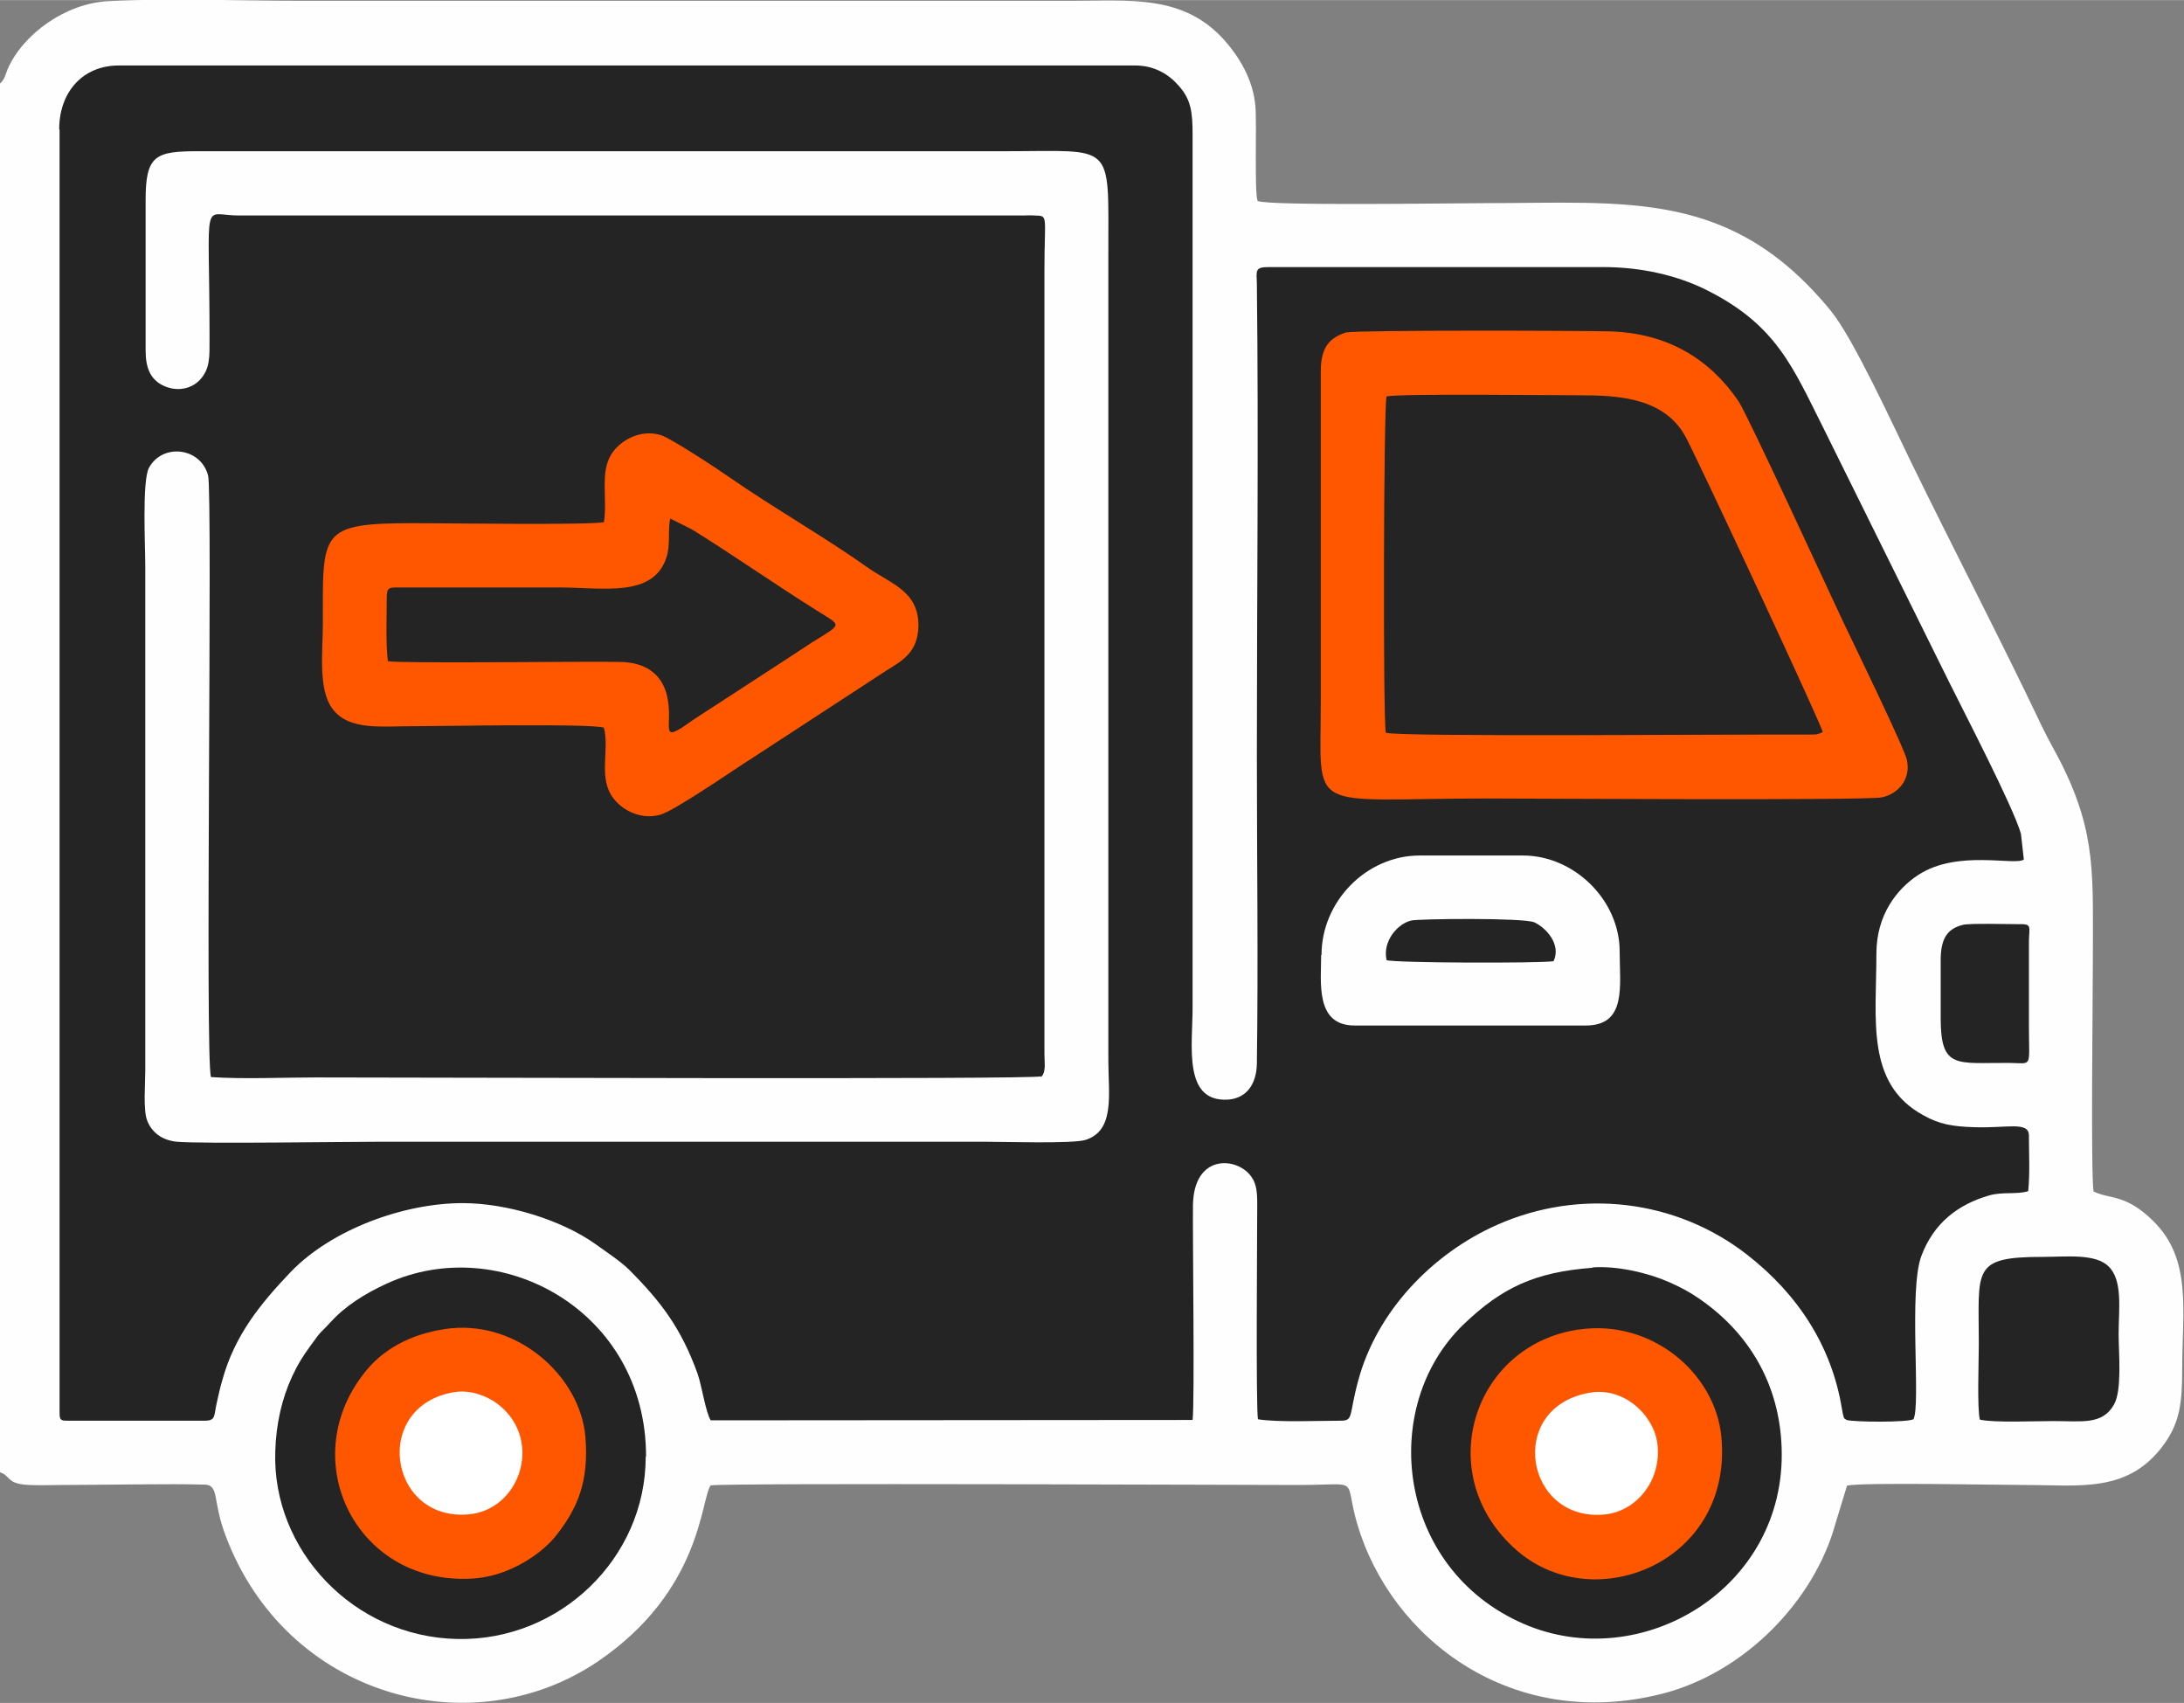
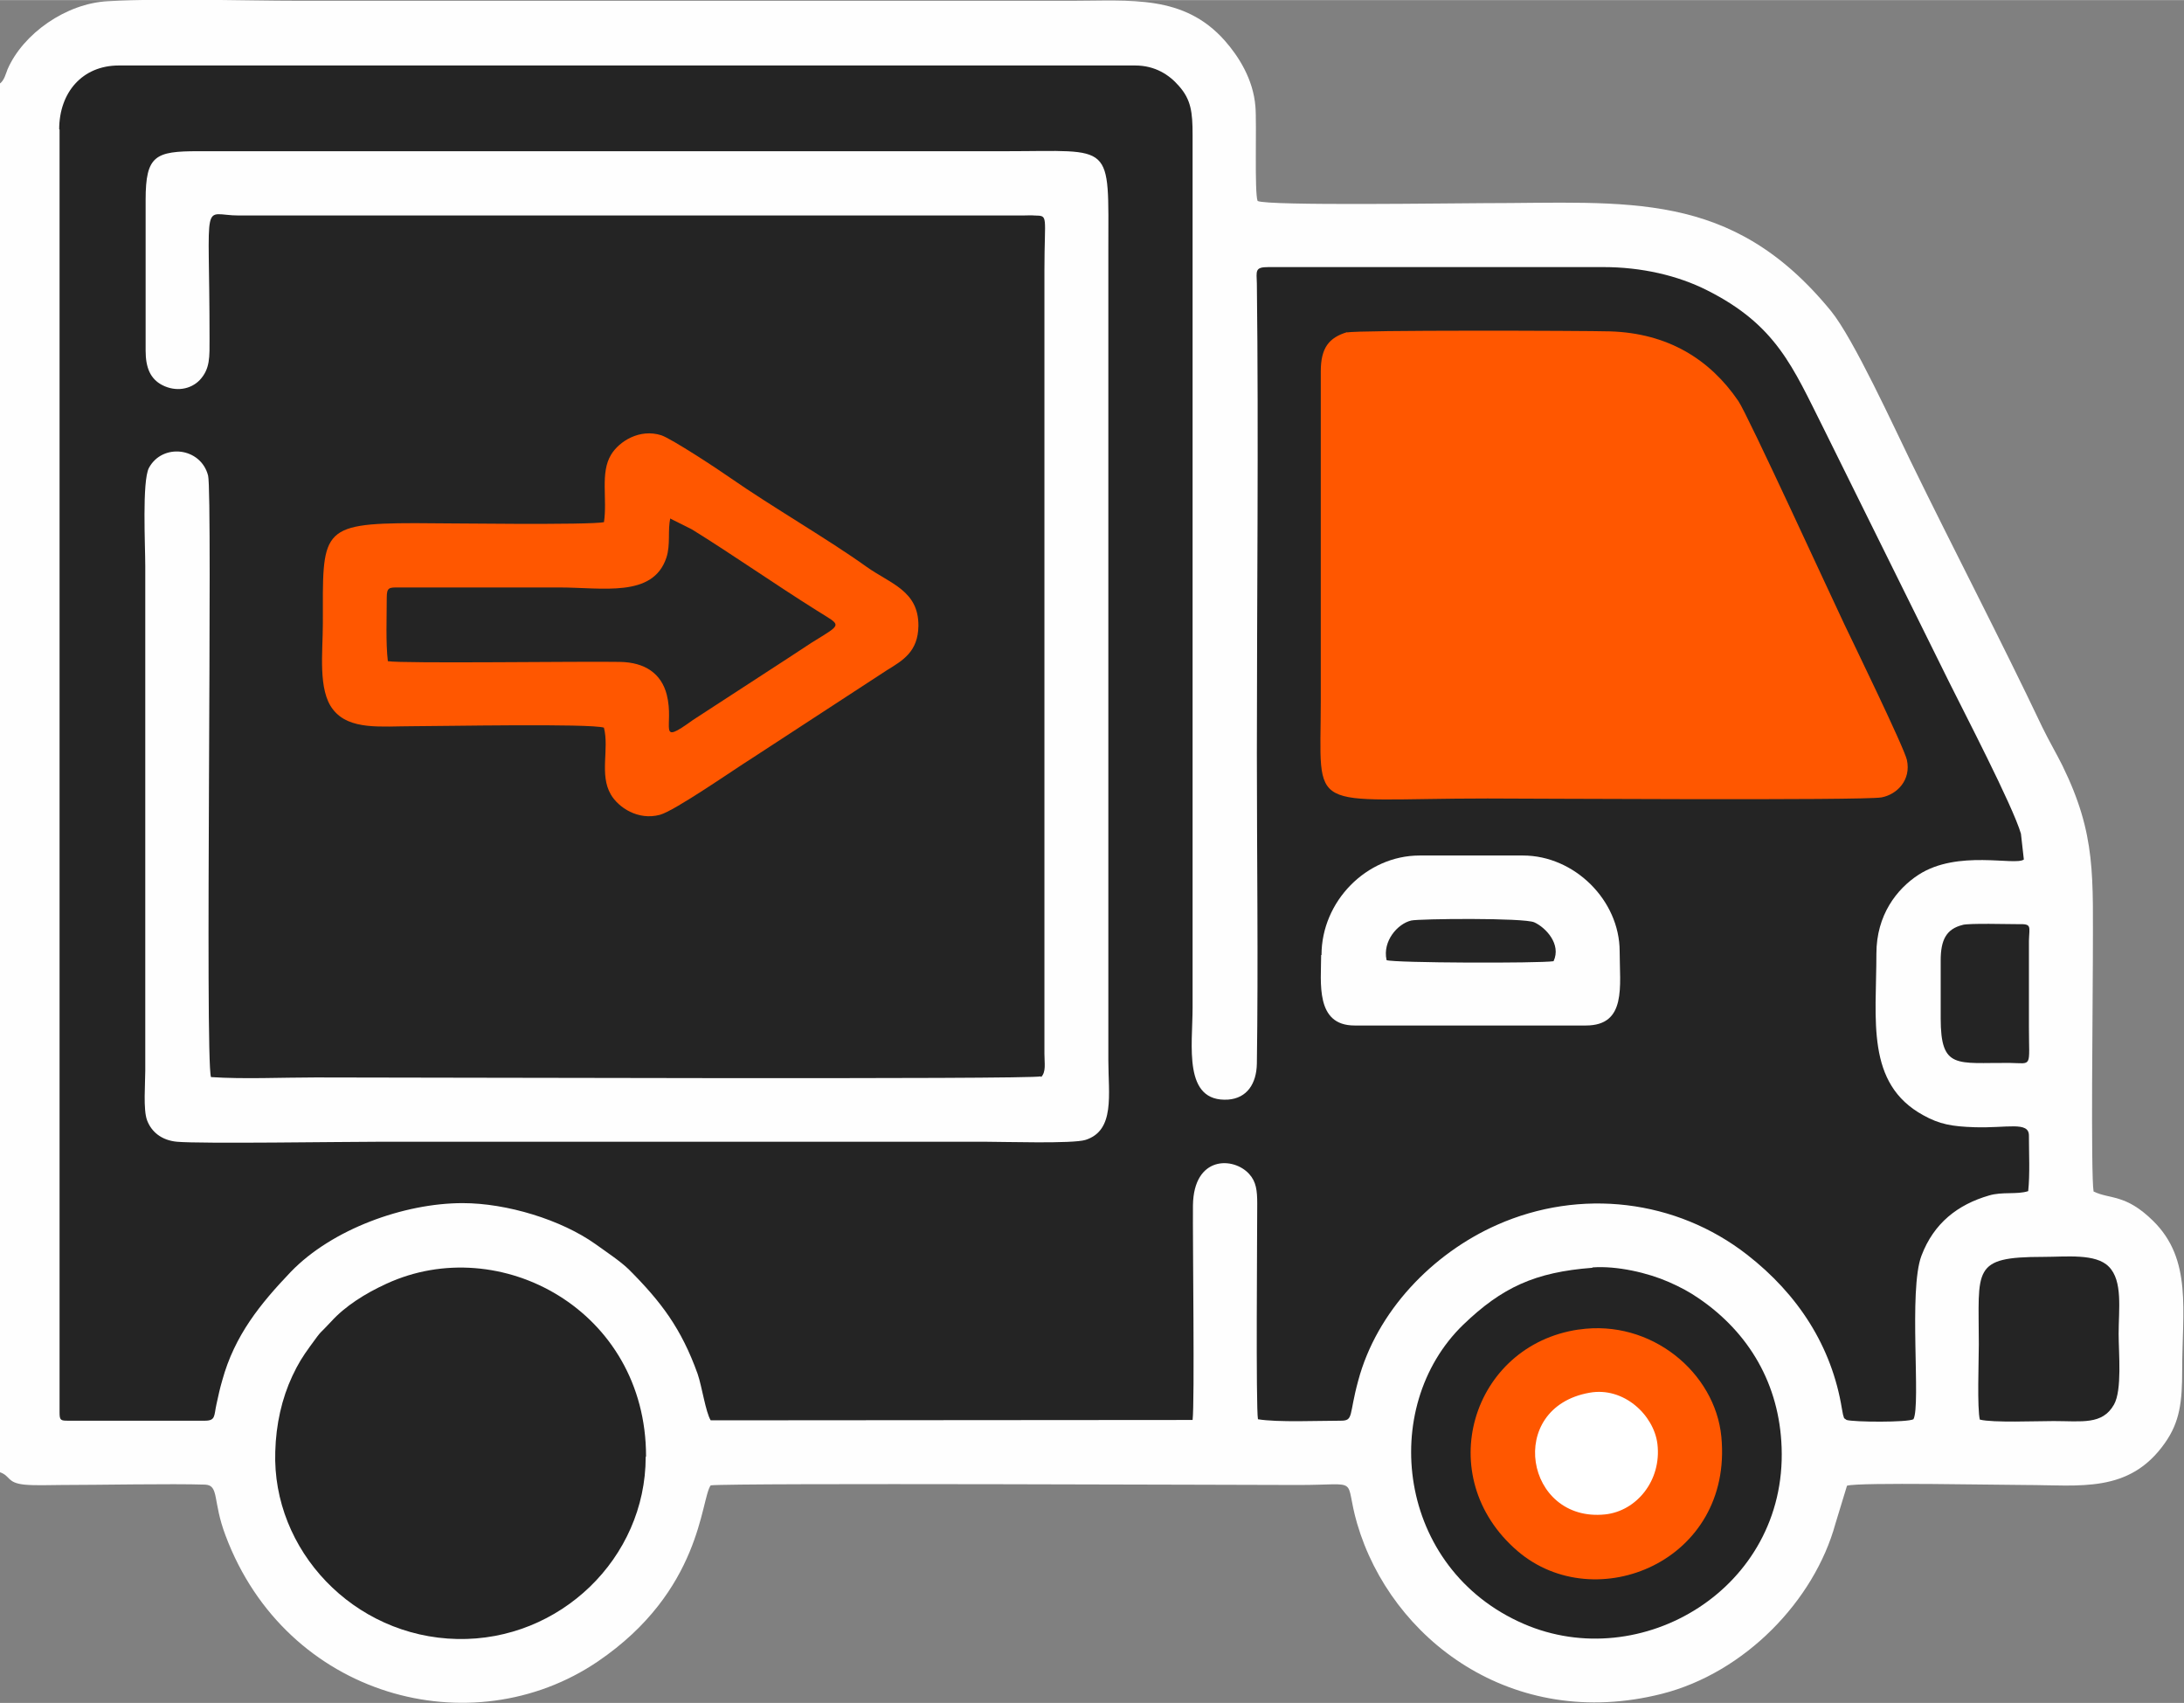
<svg xmlns="http://www.w3.org/2000/svg" xml:space="preserve" width="9.007mm" height="7.022mm" style="shape-rendering:geometricPrecision; text-rendering:geometricPrecision; image-rendering:optimizeQuality; fill-rule:evenodd; clip-rule:evenodd" viewBox="0 0 60.14 46.88">
  <rect x="0" y="0" width="60.14" height="46.88" fill="#808080" stroke="none" />
  <defs>
    <style type="text/css">  .fil0 {fill:#FEFEFE} .fil1 {fill:#242424} .fil4 {fill:white} .fil3 {fill:#FEFEFE;fill-rule:nonzero} .fil2 {fill:#FF5700;fill-rule:nonzero}  </style>
  </defs>
  <g id="Слой_x0020_1">
    <g id="_2264807256816">
      <path class="fil0" d="M-0 2.33l0 38.2c0.29,0.1 0.19,0.29 0.67,0.34 0.31,0.03 0.7,0.01 1.02,0.01 1.06,0 3.02,-0.04 3.96,-0.01 0.39,0.02 0.2,0.45 0.56,1.4 1.67,4.46 6.78,5.82 10.25,3.47 2.87,-1.95 2.83,-4.46 3.11,-4.85 0.63,-0.07 14.82,-0.01 16.18,-0.01 1.77,0 1.24,-0.25 1.62,1.06 0.93,3.18 4.27,5.73 8.39,4.69 2.29,-0.58 4.2,-2.57 4.78,-4.68l0.32 -1.05c0.32,-0.1 4.22,-0.02 4.91,-0.02 1.5,0 2.86,0.24 3.84,-1.15 0.42,-0.59 0.48,-1.15 0.48,-2.01 -0,-1.64 0.28,-3.05 -0.8,-4.11 -0.76,-0.75 -1.19,-0.59 -1.64,-0.81 -0.08,-0.46 -0.02,-5.4 -0.02,-6.32 0,-2.38 0.1,-3.49 -0.84,-5.41 -0.17,-0.34 -0.37,-0.68 -0.55,-1.05 -1.15,-2.42 -2.43,-4.87 -3.63,-7.33 -0.45,-0.92 -1.57,-3.37 -2.19,-4.13 -2.75,-3.36 -5.59,-2.97 -9.57,-2.97 -0.78,0 -5.94,0.08 -6.22,-0.06 -0.09,-0.23 -0.02,-2.13 -0.06,-2.6 -0.06,-0.76 -0.47,-1.39 -0.84,-1.81 -1.13,-1.28 -2.6,-1.1 -4.22,-1.1l-21.23 0c-1.7,0 -3.63,-0.08 -5.31,0.01 -1.15,0.06 -2.33,0.89 -2.76,1.87 -0.05,0.12 -0.09,0.32 -0.23,0.41z" />
      <path class="fil1" d="M1.64 3.56l0 35.32c0,0.22 0.03,0.23 0.24,0.23l3.76 0c0.3,0 0.25,-0.13 0.32,-0.45 0.06,-0.27 0.09,-0.42 0.16,-0.66 0.34,-1.24 1.05,-2.11 1.89,-2.99 1.13,-1.17 3.11,-1.89 4.73,-1.89 1.22,0 2.72,0.46 3.66,1.13 0.32,0.23 0.67,0.46 0.91,0.69 0.9,0.9 1.45,1.63 1.9,2.88 0.12,0.35 0.22,1.05 0.36,1.28l13.27 -0.01c0.06,-0.46 0,-4.97 0.01,-5.91 0.02,-1.37 1.12,-1.34 1.55,-0.86 0.19,0.21 0.22,0.45 0.22,0.81 0,0.78 -0.04,5.61 0.02,5.94 0.54,0.09 1.67,0.04 2.28,0.04 0.36,-0 0.22,-0.15 0.48,-1.1 0.51,-1.91 2.04,-3.5 3.82,-4.29 2.3,-1.02 4.94,-0.7 6.89,0.82 1.4,1.09 2.33,2.52 2.61,4.24 0.01,0.05 0.02,0.11 0.03,0.16 0.05,0.15 0,0.07 0.1,0.15 0.21,0.06 1.67,0.07 1.84,-0.02 0.21,-0.39 -0.14,-3.55 0.22,-4.5 0.34,-0.9 1,-1.41 1.86,-1.66 0.36,-0.11 0.77,-0.02 1.08,-0.12 0.05,-0.47 0.02,-1.05 0.02,-1.53 -0,-0.4 -0.6,-0.2 -1.5,-0.23 -0.62,-0.02 -0.96,-0.08 -1.41,-0.33 -1.59,-0.87 -1.29,-2.63 -1.29,-4.45 0,-1.06 0.56,-1.78 1.16,-2.17 1.08,-0.7 2.66,-0.24 2.9,-0.42l-0.08 -0.71c-0.22,-0.76 -1.6,-3.41 -1.97,-4.16l-3.47 -7.01c-0.84,-1.67 -1.29,-2.83 -3.2,-3.79 -0.81,-0.41 -1.81,-0.64 -2.86,-0.64l-9.22 0c-0.38,0 -0.33,0.1 -0.32,0.46 0.05,4.23 0,8.7 0,12.93 0,2.78 0.04,5.78 0,8.54 -0.01,0.55 -0.27,0.95 -0.79,0.99 -1.25,0.08 -0.98,-1.49 -0.98,-2.53l0 -24.03c0,-0.62 -0.04,-0.97 -0.38,-1.35 -0.26,-0.3 -0.65,-0.56 -1.2,-0.56l-27.99 0c-1,0 -1.64,0.74 -1.64,1.76z" />
      <path class="fil2" d="M37.1 9.14c-0.51,0.15 -0.73,0.44 -0.73,1.08l0 9.07c0,3.18 -0.45,2.69 4.59,2.69 0.96,0 10.37,0.06 10.85,-0.03 0.43,-0.08 0.82,-0.48 0.7,-1.03 -0.07,-0.33 -1.52,-3.31 -1.72,-3.73 -0.34,-0.71 -2.67,-5.79 -2.92,-6.15 -0.79,-1.16 -1.95,-1.87 -3.53,-1.92 -0.73,-0.02 -7.01,-0.04 -7.24,0.03z" />
      <path class="fil0" d="M28.66 29.63c-0.25,0.09 -16.92,0.03 -19.97,0.03 -0.91,0 -1.99,0.05 -2.88,-0.01 -0.17,-0.47 0.05,-16.08 -0.08,-16.56 -0.2,-0.78 -1.26,-0.9 -1.63,-0.21 -0.19,0.37 -0.1,2.13 -0.1,2.7l0 13.9c0,0.35 -0.06,1.07 0.05,1.36 0.12,0.32 0.4,0.55 0.82,0.59 0.66,0.06 4.59,0 5.6,0 5.55,0 11.1,0 16.65,0 0.52,0 2.42,0.06 2.77,-0.05 0.82,-0.26 0.63,-1.25 0.63,-2.19 0,-7.43 0,-14.86 0,-22.29 0,-3.03 0.17,-2.74 -2.82,-2.74l-22.24 0c-1.18,0 -1.45,0.11 -1.45,1.34l-0 4.15c-0,0.47 0.13,0.78 0.46,0.95 0.37,0.19 0.78,0.12 1.03,-0.14 0.29,-0.31 0.27,-0.64 0.27,-1.14 -0,-4.02 -0.24,-3.39 0.81,-3.39l21.57 -0c0.11,-0 0.24,-0.01 0.34,-0 0.39,0.01 0.27,-0.02 0.27,1.51l0 21.57c0,0.27 0.05,0.49 -0.09,0.64z" />
      <path class="fil2" d="M16.65 14.37c-0.39,0.09 -4.46,0.03 -5.22,0.03 -2.65,0 -2.54,0.22 -2.54,2.77 0,0.78 -0.14,1.83 0.28,2.36 0.45,0.58 1.33,0.46 2.21,0.46 0.75,0 4.88,-0.08 5.25,0.04 0.15,0.59 -0.13,1.29 0.19,1.84 0.21,0.36 0.75,0.72 1.35,0.56 0.41,-0.11 2.03,-1.24 2.54,-1.56l3.71 -2.42c0.44,-0.27 0.86,-0.51 0.87,-1.22 0.01,-0.97 -0.77,-1.16 -1.43,-1.63 -1.06,-0.76 -2.62,-1.66 -3.74,-2.44 -0.37,-0.26 -1.62,-1.08 -1.91,-1.18 -0.6,-0.19 -1.16,0.17 -1.38,0.53 -0.31,0.5 -0.1,1.23 -0.2,1.87z" />
-       <path class="fil1" d="M38.16 20.17c0.39,0.12 9.53,0.04 11.69,0.05 0.03,0 0.16,-0 0.19,-0.01l0.12 -0.04c0.01,-0 0.02,-0.01 0.03,-0.02 0.04,-0.05 -3.37,-7.36 -3.76,-8.1 -0.57,-1.09 -1.83,-1.17 -2.9,-1.17 -0.77,0 -4.95,-0.05 -5.35,0.03 -0.08,0.3 -0.1,8.84 -0.02,9.26z" />
      <path class="fil1" d="M43.85 34.9c-1.58,0.12 -2.49,0.54 -3.56,1.57 -2.34,2.27 -1.83,6.71 1.66,8.23 3.24,1.41 7.25,-0.97 7.11,-4.85 -0.06,-1.75 -0.9,-3.16 -2.27,-4.1 -0.26,-0.18 -0.52,-0.32 -0.84,-0.46 -0.57,-0.25 -1.42,-0.45 -2.1,-0.4z" />
      <path class="fil1" d="M17.79 40.09c0,-4.02 -4.03,-6.19 -7.15,-4.75 -0.59,0.27 -1.14,0.62 -1.52,1.04 -0.35,0.38 -0.22,0.18 -0.58,0.68 -0.21,0.29 -0.33,0.48 -0.49,0.82 -0.29,0.62 -0.45,1.33 -0.47,2.08 -0.09,2.71 2.15,5.1 5.01,5.16 2.83,0.06 5.19,-2.23 5.19,-5.01z" />
      <path class="fil2" d="M43.47 36.6c-2.94,0.43 -4.07,4.05 -1.68,6.1 2.14,1.83 5.94,0.29 5.61,-3.15 -0.17,-1.76 -1.93,-3.24 -3.92,-2.95z" />
-       <path class="fil2" d="M12.23 36.59c-0.96,0.15 -1.71,0.57 -2.21,1.22 -1.91,2.44 -0.16,5.9 3.07,5.64 0.97,-0.08 1.86,-0.7 2.24,-1.2 0.57,-0.73 0.89,-1.46 0.79,-2.69 -0.14,-1.69 -1.92,-3.28 -3.89,-2.97z" />
      <path class="fil3" d="M36.38 26.29c0,0.75 -0.17,1.94 0.92,1.94l6.37 0c1.13,0 0.93,-1.09 0.93,-2.04 0,-1.41 -1.25,-2.64 -2.66,-2.64l-2.85 0c-1.46,0 -2.7,1.26 -2.7,2.74z" />
      <path class="fil1" d="M18.46 14.26c-0.08,0.33 0.01,0.73 -0.11,1.09 -0.37,1.11 -1.75,0.82 -2.96,0.82l-4.4 -0c-0.27,-0 -0.34,-0.01 -0.34,0.28 0,0.54 -0.03,1.24 0.03,1.75 0.41,0.07 5.44,0 6.39,0.02 0.69,0.01 1.14,0.32 1.29,0.9 0.22,0.87 -0.29,1.43 0.72,0.7l2.63 -1.71c0.22,-0.14 0.42,-0.28 0.64,-0.42 0.87,-0.54 0.83,-0.45 0.15,-0.88 -1.15,-0.72 -2.35,-1.56 -3.45,-2.24l-0.6 -0.3z" />
      <path class="fil1" d="M54.52 39.08c0.35,0.09 1.56,0.04 2.03,0.04 0.78,0 1.34,0.11 1.66,-0.45 0.23,-0.4 0.13,-1.42 0.13,-1.95 0,-0.67 0.12,-1.46 -0.27,-1.85 -0.36,-0.37 -1.17,-0.27 -1.81,-0.27 -1.98,0 -1.77,0.33 -1.77,2.41 0,0.44 -0.05,1.77 0.03,2.08z" />
      <path class="fil1" d="M54.05 25.46c-0.46,0.11 -0.61,0.42 -0.61,0.98 0,0.53 0,1.06 0,1.59 -0,1.42 0.44,1.22 1.9,1.23 0.64,0.01 0.53,0.15 0.53,-0.99l0 -2.37c0.01,-0.4 0.09,-0.47 -0.29,-0.46 -0.31,0 -1.33,-0.03 -1.54,0.02z" />
      <path class="fil4" d="M43.77 38.34c-2.32,0.41 -1.77,3.58 0.43,3.35 0.86,-0.09 1.56,-0.93 1.44,-1.94 -0.1,-0.8 -0.93,-1.58 -1.87,-1.41z" />
-       <path class="fil4" d="M12.53 38.32c-2.3,0.36 -1.85,3.55 0.36,3.37 1.41,-0.11 2.06,-1.99 0.89,-2.98 -0.28,-0.24 -0.77,-0.46 -1.25,-0.39z" />
      <path class="fil1" d="M38.18 26.43c0.21,0.08 4.2,0.09 4.6,0.03 0.22,-0.47 -0.22,-0.93 -0.53,-1.07 -0.28,-0.13 -3.19,-0.1 -3.39,-0.05 -0.38,0.09 -0.79,0.57 -0.68,1.08z" />
    </g>
  </g>
</svg>